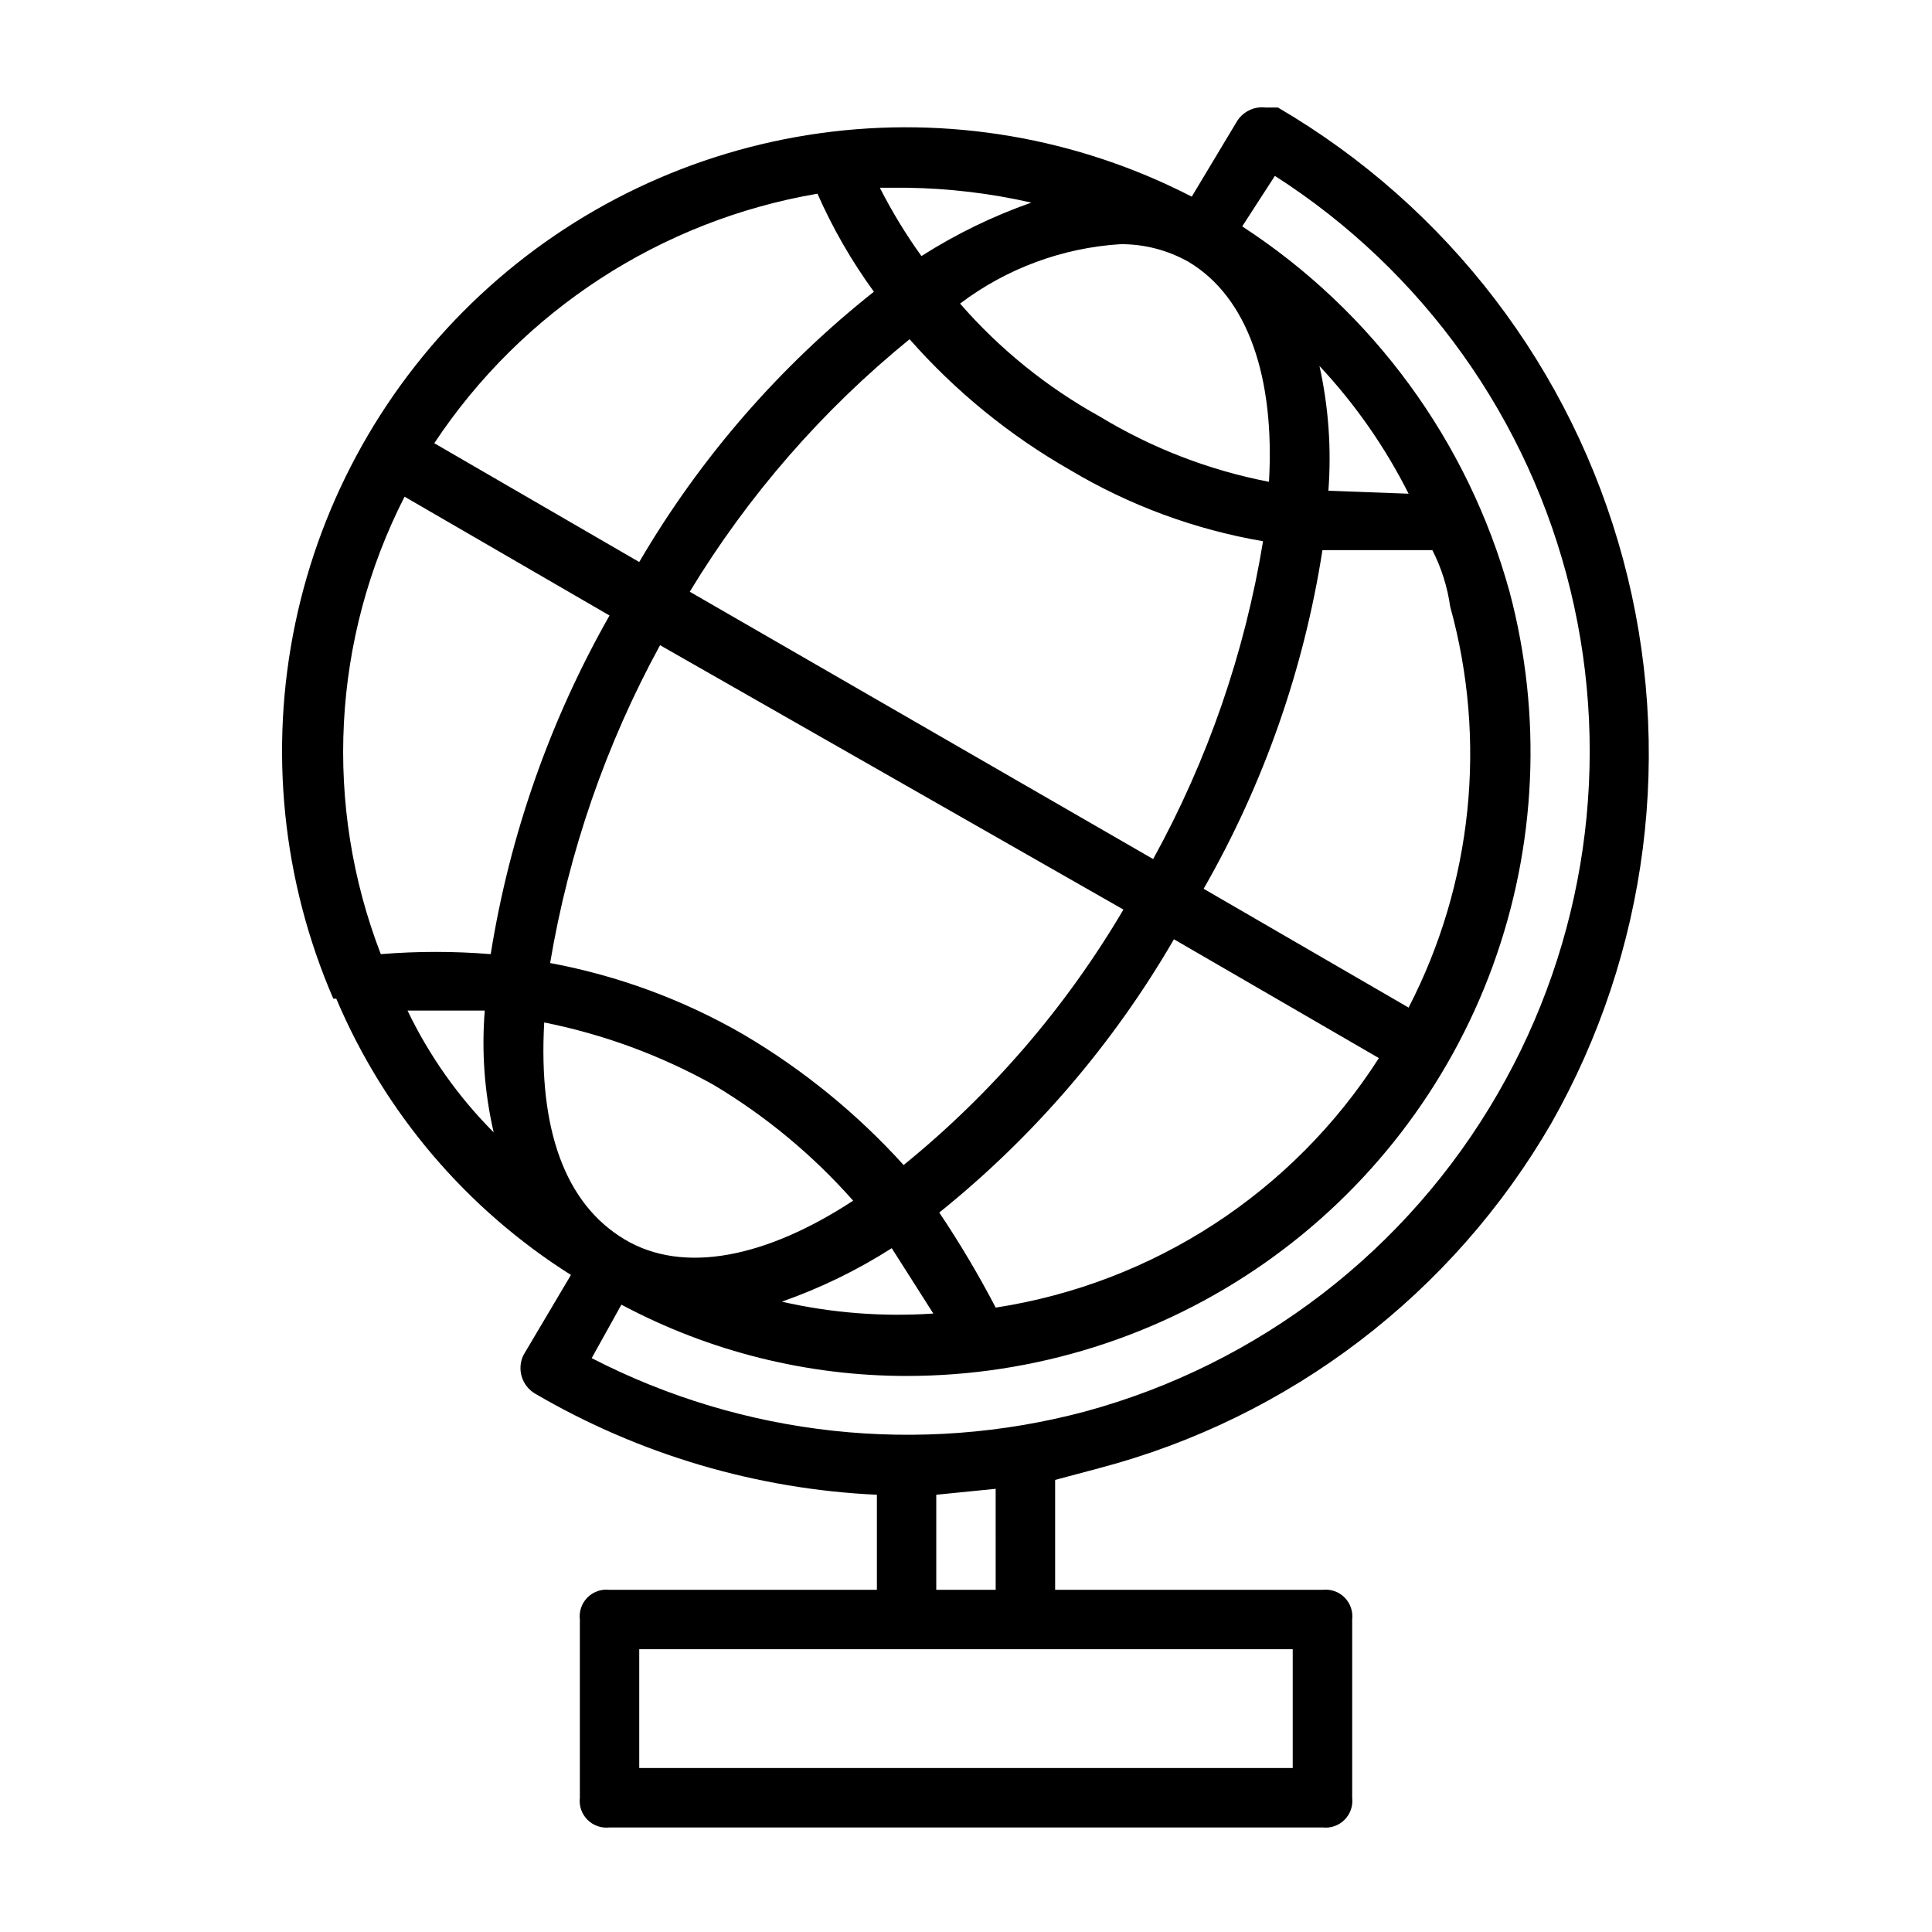
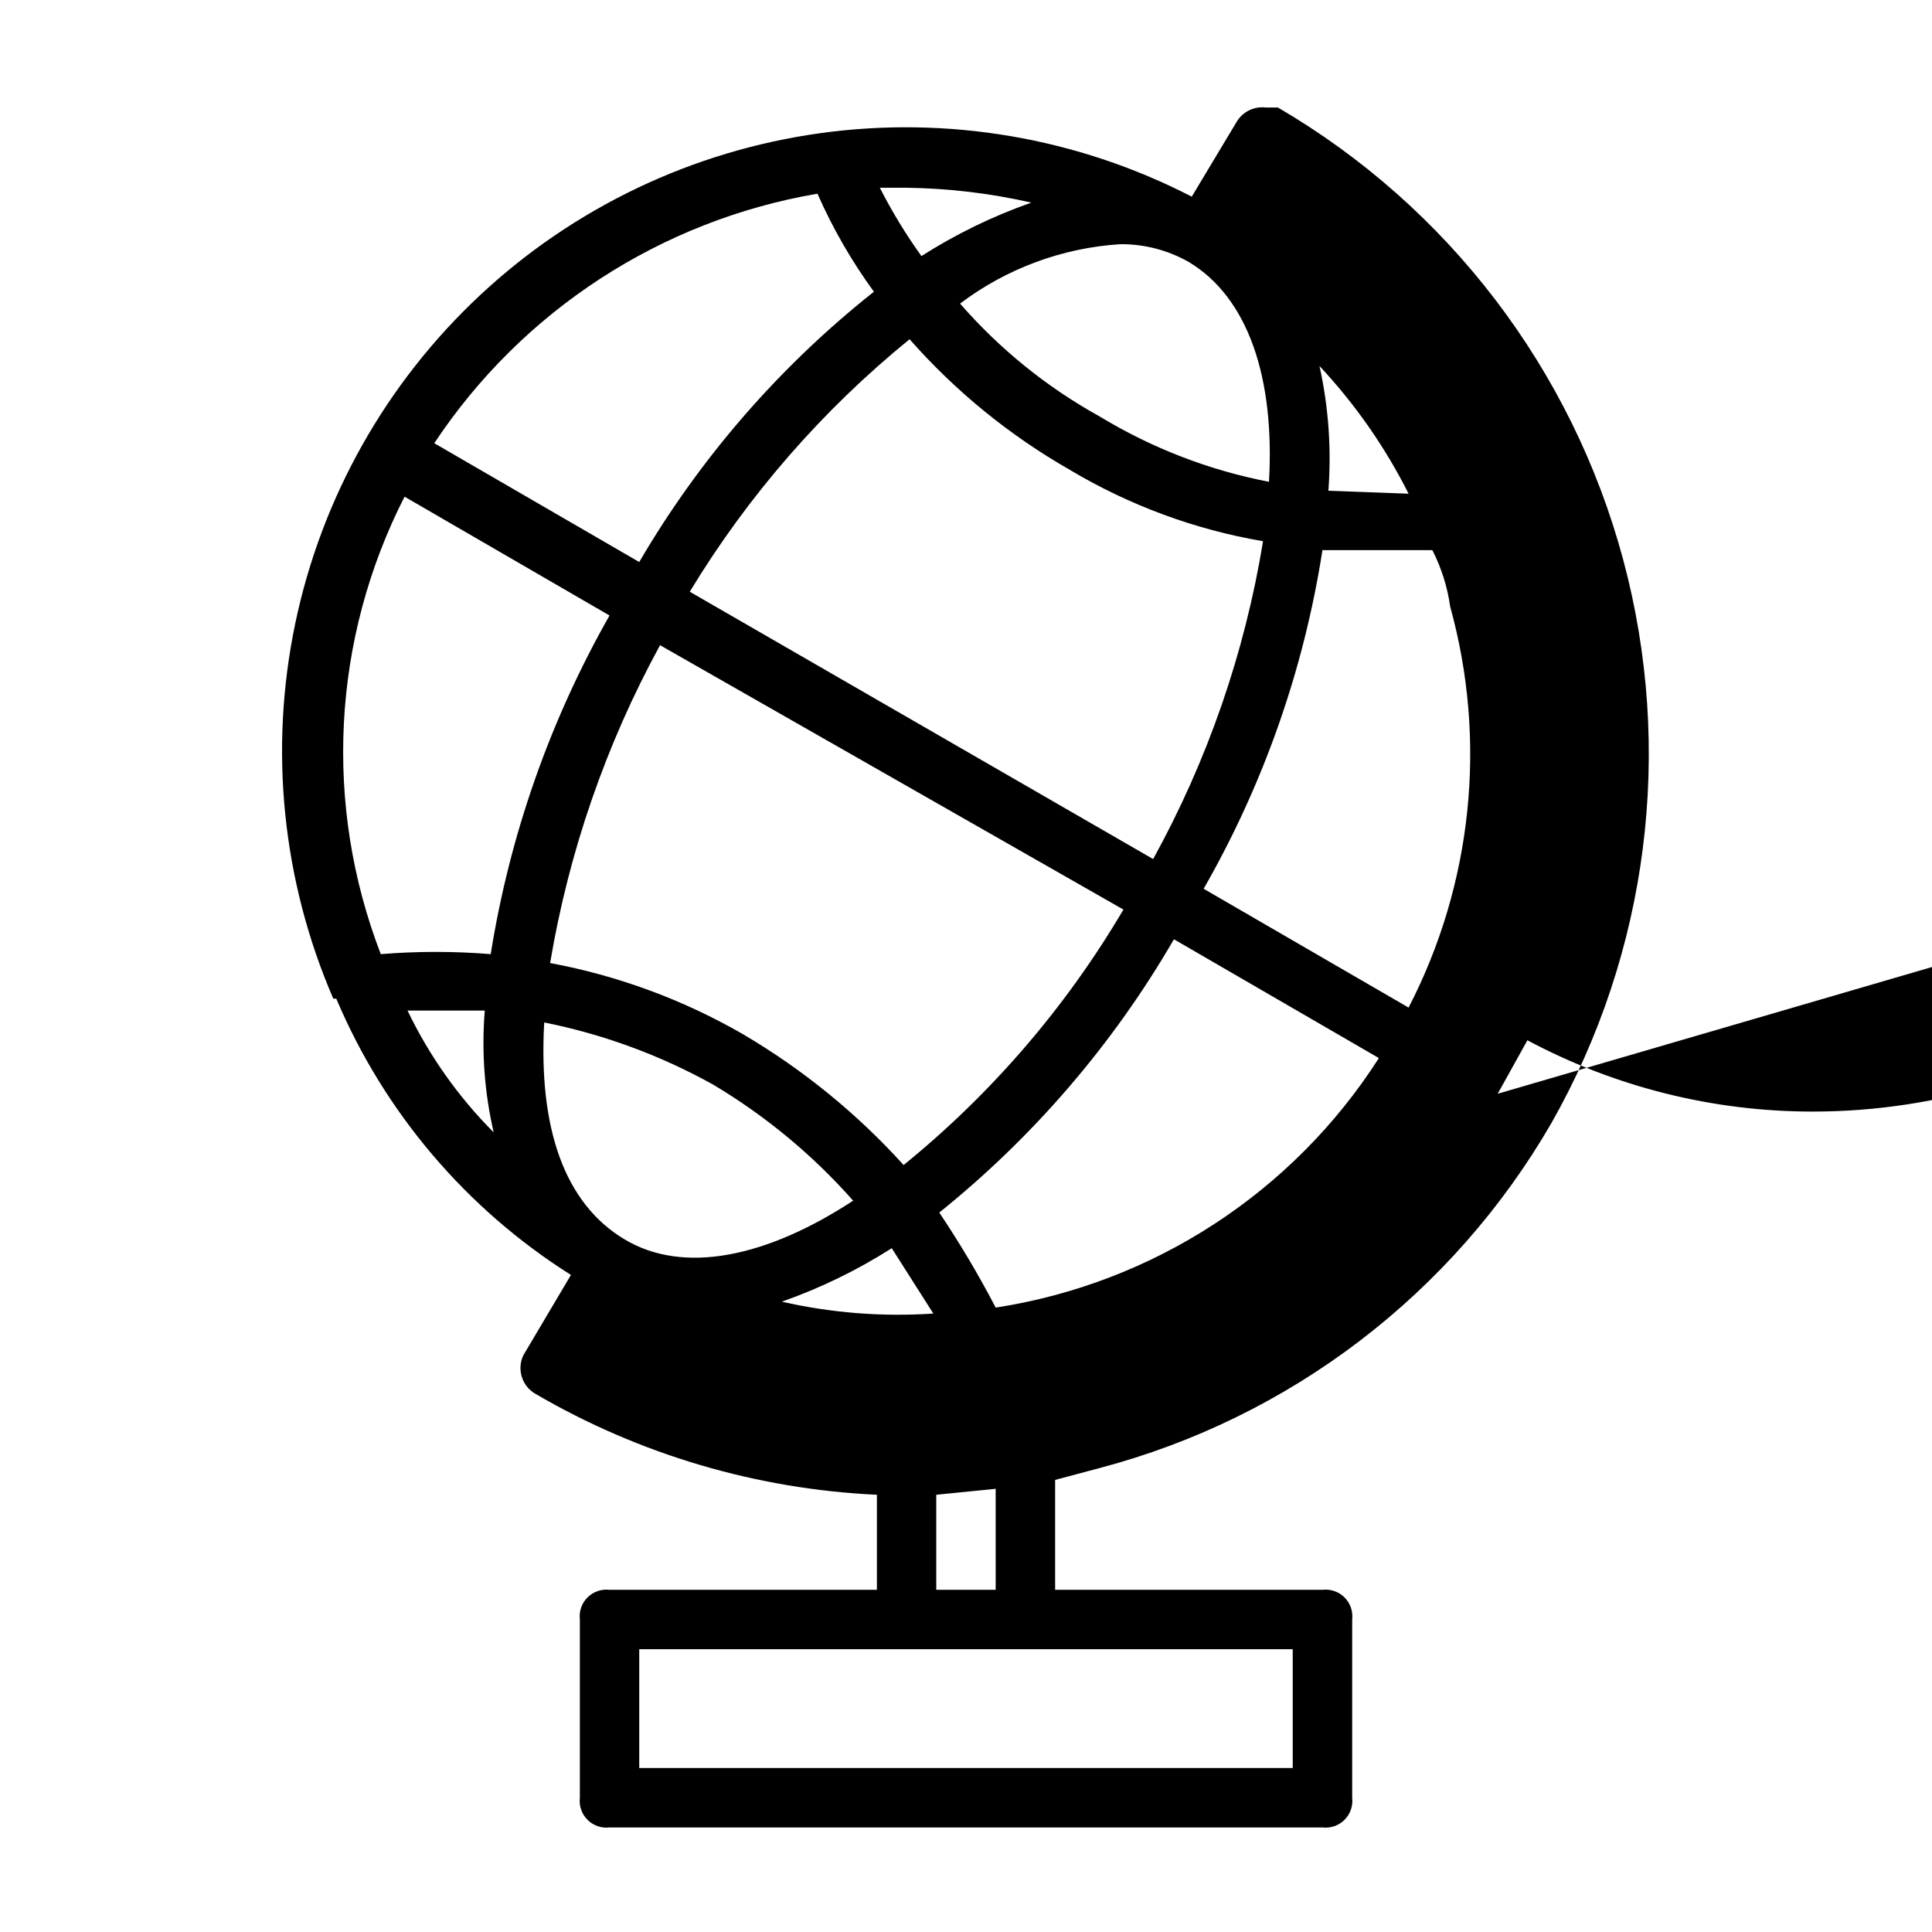
<svg xmlns="http://www.w3.org/2000/svg" fill="#000000" width="800px" height="800px" version="1.1" viewBox="144 144 512 512">
-   <path d="m482.66 172.5h-3.148c-3.184-0.414-6.297 1.145-7.875 3.938l-11.809 19.68c-30.297-15.625-64.684-21.5-98.453-16.824-33.766 4.68-65.262 19.68-90.172 42.953-24.91 23.273-42.016 53.676-48.973 87.047-6.961 33.371-3.434 68.078 10.098 99.367h0.789c12.773 30.18 34.473 55.727 62.188 73.211l-12.594 21.254c-1.789 3.711-0.418 8.172 3.148 10.234 27.57 16.105 58.633 25.289 90.527 26.766v25.191h-70.848c-2.156-0.258-4.312 0.488-5.848 2.023-1.535 1.535-2.281 3.691-2.023 5.848v47.23c-0.258 2.156 0.488 4.312 2.023 5.848 1.535 1.535 3.691 2.281 5.848 2.027h188.93c2.156 0.254 4.312-0.492 5.848-2.027 1.535-1.535 2.281-3.691 2.027-5.848v-47.23c0.254-2.156-0.492-4.312-2.027-5.848-1.535-1.535-3.691-2.281-5.848-2.023h-70.848v-29.129l11.809-3.148c24.977-6.586 48.406-18.043 68.941-33.715 20.535-15.672 37.77-35.246 50.715-57.602 25.766-45.379 32.613-99.086 19.055-149.48-13.555-50.395-46.422-93.418-91.477-119.75zm-194.44 242.46c15.727 3.144 30.863 8.723 44.871 16.531 13.84 8.266 26.32 18.621 37 30.699-22.828 14.957-44.871 19.68-60.613 10.234-15.746-9.445-22.832-29.129-21.258-57.465zm170.82-201.53c15.742 9.445 22.828 30.699 21.254 58.254-15.867-3.062-31.059-8.93-44.871-17.316-13.984-7.738-26.504-17.863-36.996-29.914 12.316-9.305 27.102-14.777 42.508-15.746 6.344-0.039 12.59 1.59 18.105 4.723zm-31.488 55.105c15.746 9.398 33.094 15.805 51.168 18.895-4.828 29.531-14.68 58.02-29.125 84.23l-122.8-70.848c15.438-25.48 35.141-48.113 58.254-66.914 12.16 13.812 26.523 25.516 42.508 34.637zm14.168 116.51c-15.23 25.855-34.957 48.781-58.25 67.699-12.34-13.629-26.672-25.309-42.512-34.637-15.859-9.156-33.164-15.547-51.168-18.895 4.949-29.504 14.793-57.973 29.129-84.23zm-61.398 89.738 11.02 17.32c-13.465 0.91-26.988-0.148-40.148-3.148 10.223-3.59 19.996-8.344 29.129-14.172zm27.551 15.742v0.004c-4.519-8.668-9.512-17.074-14.957-25.191 25.012-20.105 46.094-44.656 62.188-72.422l54.316 31.488c-22.785 35.598-59.773 59.684-101.55 66.125zm109.42-79.504-54.316-31.488c15.895-27.734 26.566-58.152 31.484-89.742h29.129c2.394 4.688 3.992 9.742 4.723 14.957 9.844 35.547 5.906 73.5-11.02 106.27zm-21.254-136.97c0.836-11.078 0.039-22.219-2.363-33.062 9.449 10.098 17.398 21.496 23.617 33.848zm-78.719-76.359h-0.004c-10.219 3.59-19.992 8.344-29.125 14.168-4.133-5.742-7.816-11.797-11.023-18.105h7.086c11.129 0.148 22.211 1.465 33.062 3.938zm-56.684-2.363c4.039 9.172 9.055 17.883 14.957 25.98-25 19.805-46.09 44.098-62.188 71.633l-54.316-31.488c23.281-35.102 60.027-59.031 101.55-66.125zm-109.42 80.297 54.316 31.488c-15.785 27.785-26.449 58.184-31.488 89.742-9.695-0.789-19.434-0.789-29.129 0-15.23-39.469-12.941-83.555 6.301-121.23zm0.789 136.19h20.469l-0.004-0.004c-0.879 10.816-0.082 21.703 2.359 32.277-9.367-9.398-17.086-20.312-22.828-32.277zm234.58 200.73h-173.18v-31.488h173.18zm-78.719-47.23h-15.746v-25.191l15.742-1.574zm133.04-131.46c-23.914 41.43-63.25 71.711-109.42 84.23-43.809 11.66-90.387 6.609-130.68-14.168l7.871-14.168v-0.004c23.258 12.406 49.211 18.895 75.57 18.895 33.898 0.008 66.98-10.402 94.762-29.824 27.785-19.422 48.926-46.914 60.559-78.754 11.633-31.84 13.199-66.484 4.481-99.242-11-39.844-36.199-74.285-70.848-96.828l8.66-13.383c39.27 25.145 67.328 64.465 78.324 109.78 11 45.312 4.09 93.121-19.285 133.47z" />
+   <path d="m482.66 172.5h-3.148c-3.184-0.414-6.297 1.145-7.875 3.938l-11.809 19.68c-30.297-15.625-64.684-21.5-98.453-16.824-33.766 4.68-65.262 19.68-90.172 42.953-24.91 23.273-42.016 53.676-48.973 87.047-6.961 33.371-3.434 68.078 10.098 99.367h0.789c12.773 30.18 34.473 55.727 62.188 73.211l-12.594 21.254c-1.789 3.711-0.418 8.172 3.148 10.234 27.57 16.105 58.633 25.289 90.527 26.766v25.191h-70.848c-2.156-0.258-4.312 0.488-5.848 2.023-1.535 1.535-2.281 3.691-2.023 5.848v47.23c-0.258 2.156 0.488 4.312 2.023 5.848 1.535 1.535 3.691 2.281 5.848 2.027h188.93c2.156 0.254 4.312-0.492 5.848-2.027 1.535-1.535 2.281-3.691 2.027-5.848v-47.23c0.254-2.156-0.492-4.312-2.027-5.848-1.535-1.535-3.691-2.281-5.848-2.023h-70.848v-29.129l11.809-3.148c24.977-6.586 48.406-18.043 68.941-33.715 20.535-15.672 37.77-35.246 50.715-57.602 25.766-45.379 32.613-99.086 19.055-149.48-13.555-50.395-46.422-93.418-91.477-119.75zm-194.44 242.46c15.727 3.144 30.863 8.723 44.871 16.531 13.84 8.266 26.32 18.621 37 30.699-22.828 14.957-44.871 19.68-60.613 10.234-15.746-9.445-22.832-29.129-21.258-57.465zm170.82-201.53c15.742 9.445 22.828 30.699 21.254 58.254-15.867-3.062-31.059-8.93-44.871-17.316-13.984-7.738-26.504-17.863-36.996-29.914 12.316-9.305 27.102-14.777 42.508-15.746 6.344-0.039 12.59 1.59 18.105 4.723zm-31.488 55.105c15.746 9.398 33.094 15.805 51.168 18.895-4.828 29.531-14.68 58.02-29.125 84.23l-122.8-70.848c15.438-25.48 35.141-48.113 58.254-66.914 12.16 13.812 26.523 25.516 42.508 34.637zm14.168 116.51c-15.23 25.855-34.957 48.781-58.25 67.699-12.34-13.629-26.672-25.309-42.512-34.637-15.859-9.156-33.164-15.547-51.168-18.895 4.949-29.504 14.793-57.973 29.129-84.23zm-61.398 89.738 11.02 17.32c-13.465 0.91-26.988-0.148-40.148-3.148 10.223-3.59 19.996-8.344 29.129-14.172zm27.551 15.742v0.004c-4.519-8.668-9.512-17.074-14.957-25.191 25.012-20.105 46.094-44.656 62.188-72.422l54.316 31.488c-22.785 35.598-59.773 59.684-101.55 66.125zm109.42-79.504-54.316-31.488c15.895-27.734 26.566-58.152 31.484-89.742h29.129c2.394 4.688 3.992 9.742 4.723 14.957 9.844 35.547 5.906 73.5-11.02 106.27zm-21.254-136.97c0.836-11.078 0.039-22.219-2.363-33.062 9.449 10.098 17.398 21.496 23.617 33.848zm-78.719-76.359h-0.004c-10.219 3.59-19.992 8.344-29.125 14.168-4.133-5.742-7.816-11.797-11.023-18.105h7.086c11.129 0.148 22.211 1.465 33.062 3.938zm-56.684-2.363c4.039 9.172 9.055 17.883 14.957 25.98-25 19.805-46.09 44.098-62.188 71.633l-54.316-31.488c23.281-35.102 60.027-59.031 101.55-66.125zm-109.42 80.297 54.316 31.488c-15.785 27.785-26.449 58.184-31.488 89.742-9.695-0.789-19.434-0.789-29.129 0-15.23-39.469-12.941-83.555 6.301-121.23zm0.789 136.19h20.469l-0.004-0.004c-0.879 10.816-0.082 21.703 2.359 32.277-9.367-9.398-17.086-20.312-22.828-32.277zm234.58 200.73h-173.18v-31.488h173.18zm-78.719-47.23h-15.746v-25.191l15.742-1.574zm133.04-131.46l7.871-14.168v-0.004c23.258 12.406 49.211 18.895 75.57 18.895 33.898 0.008 66.98-10.402 94.762-29.824 27.785-19.422 48.926-46.914 60.559-78.754 11.633-31.84 13.199-66.484 4.481-99.242-11-39.844-36.199-74.285-70.848-96.828l8.66-13.383c39.27 25.145 67.328 64.465 78.324 109.78 11 45.312 4.09 93.121-19.285 133.47z" />
</svg>